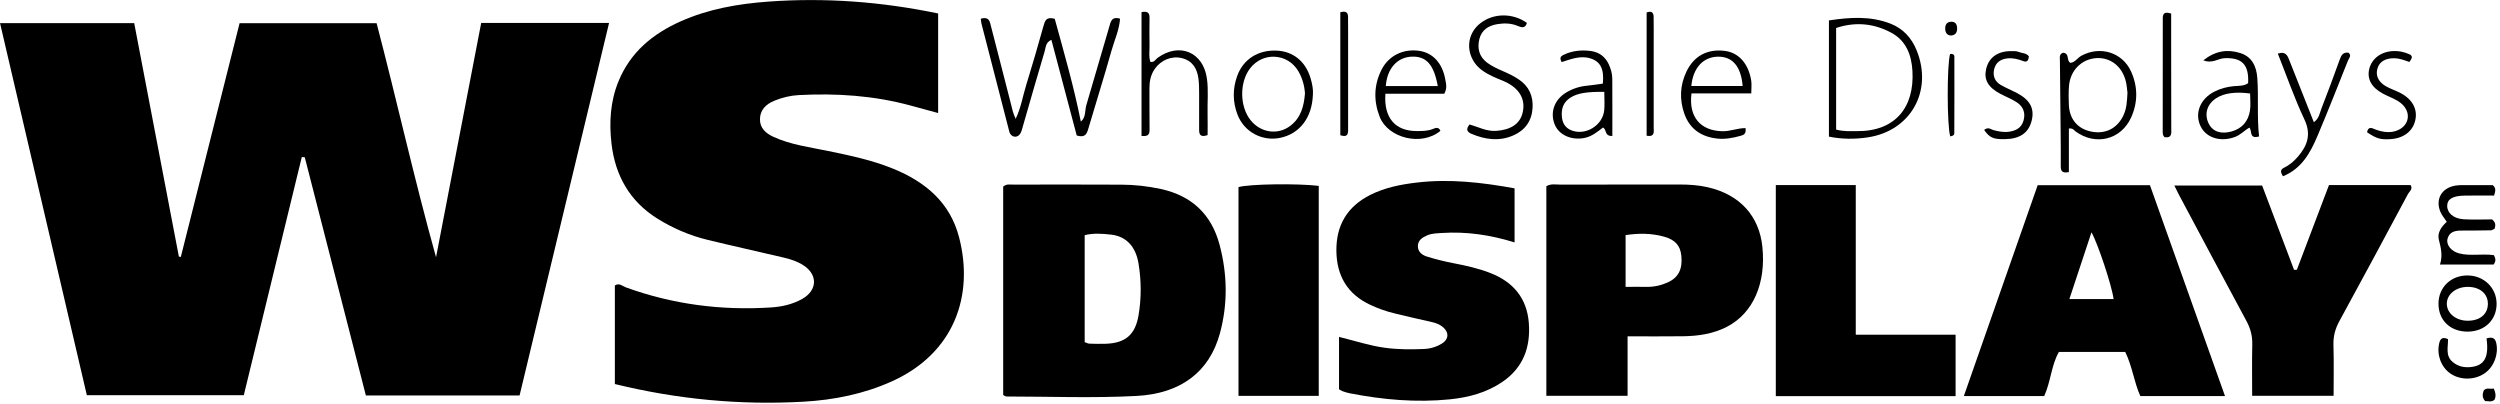
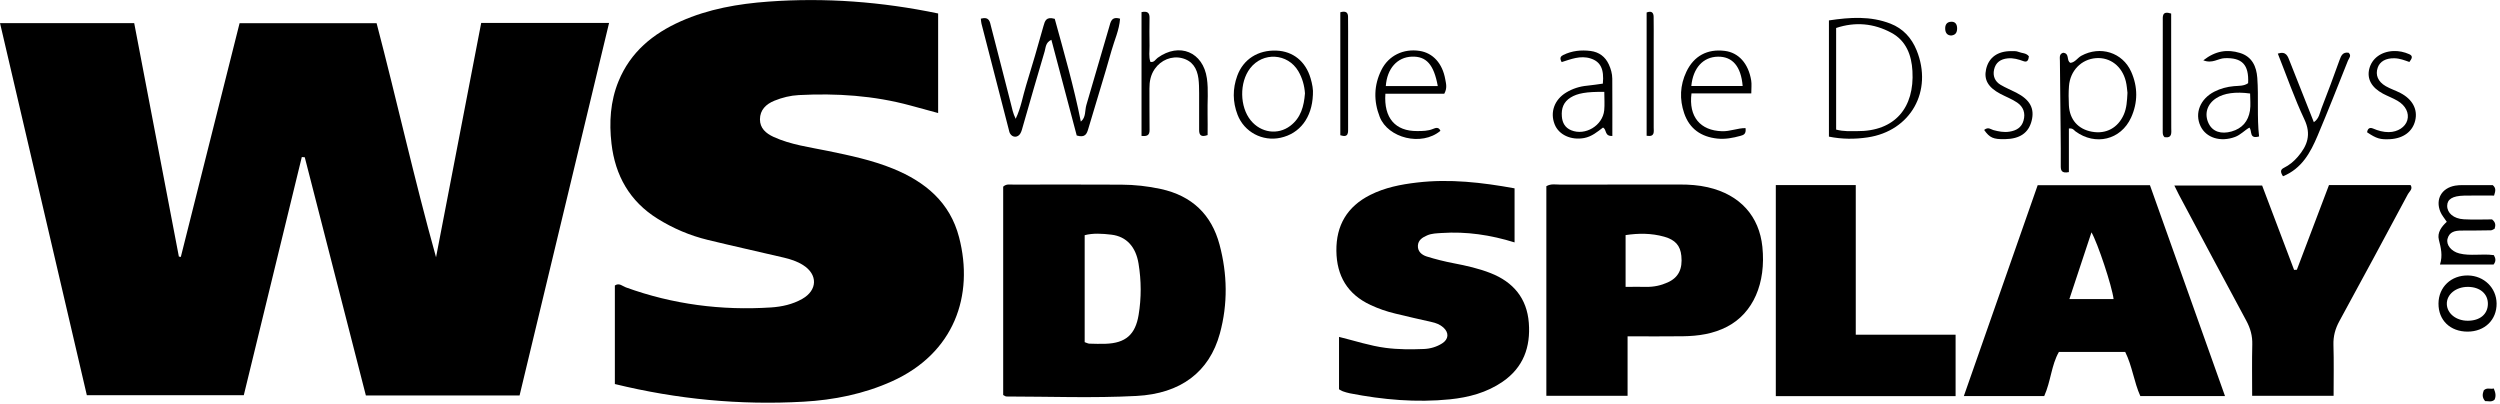
<svg xmlns="http://www.w3.org/2000/svg" width="161" height="26" viewBox="0 0 161 26" fill="none">
  <g clip-path="url(#clip0_20348_42145)">
    <path d="M33.458 25.468H23.562C22.251 20.35 20.939 15.24 19.627 10.128C19.564 10.122 19.501 10.117 19.436 10.113C18.193 15.216 16.951 20.32 15.7 25.451H5.592C3.733 17.479 1.877 9.525 0.002 1.49H8.643C9.598 6.48 10.558 11.501 11.519 16.523C11.561 16.531 11.603 16.539 11.645 16.546C12.901 11.547 14.159 6.549 15.429 1.494H24.253C25.55 6.446 26.674 11.52 28.081 16.567C29.049 11.545 30.017 6.522 30.989 1.479H39.224C37.292 9.521 35.379 17.489 33.46 25.47L33.458 25.468Z" fill="black" />
    <path d="M60.416 0.866V7.28C59.772 7.105 59.199 6.949 58.627 6.793C56.272 6.153 53.871 5.997 51.444 6.123C50.902 6.151 50.375 6.281 49.873 6.485C49.334 6.703 48.943 7.079 48.941 7.684C48.939 8.255 49.321 8.588 49.819 8.817C50.93 9.325 52.135 9.476 53.313 9.719C54.741 10.014 56.167 10.312 57.523 10.866C59.591 11.713 61.181 13.028 61.765 15.283C62.737 19.03 61.458 22.742 57.45 24.553C55.635 25.373 53.703 25.76 51.734 25.87C47.652 26.099 43.618 25.716 39.597 24.732V18.386C39.878 18.194 40.088 18.428 40.303 18.506C43.332 19.605 46.457 20.006 49.661 19.799C50.35 19.753 51.041 19.603 51.663 19.25C52.651 18.691 52.681 17.678 51.715 17.069C51.339 16.831 50.913 16.692 50.482 16.591C48.849 16.208 47.211 15.846 45.581 15.45C44.435 15.172 43.358 14.713 42.354 14.089C40.55 12.969 39.616 11.298 39.38 9.247C39.223 7.89 39.301 6.528 39.834 5.23C40.603 3.354 42.043 2.172 43.84 1.372C45.63 0.575 47.541 0.245 49.477 0.104C53.143 -0.164 56.776 0.11 60.417 0.868L60.416 0.866Z" fill="black" />
    <path d="M64.605 25.44V12.021C64.813 11.827 65.046 11.89 65.259 11.888C67.579 11.884 69.897 11.88 72.217 11.892C73.072 11.896 73.92 11.989 74.762 12.172C76.757 12.608 78.019 13.811 78.538 15.753C79.044 17.648 79.08 19.57 78.561 21.473C77.877 23.974 76.018 25.351 73.19 25.499C70.403 25.646 67.602 25.536 64.807 25.534C64.753 25.534 64.7 25.484 64.605 25.439V25.44ZM69.851 22.034C69.979 22.076 70.065 22.128 70.153 22.131C70.502 22.143 70.852 22.15 71.201 22.139C72.493 22.097 73.118 21.543 73.326 20.286C73.509 19.182 73.502 18.078 73.322 16.975C73.148 15.903 72.551 15.231 71.579 15.113C70.995 15.043 70.391 15.005 69.853 15.146V22.036L69.851 22.034Z" fill="black" />
    <path d="M143.29 25.506H137.837C137.429 24.605 137.32 23.581 136.863 22.663H132.594C132.104 23.516 132.075 24.561 131.647 25.508H126.471C128.068 20.951 129.643 16.454 131.227 11.925H138.456C140.054 16.416 141.659 20.927 143.29 25.506ZM134.691 14.962C134.217 16.392 133.751 17.802 133.268 19.259H136.115C136.012 18.419 135.094 15.66 134.691 14.962Z" fill="black" />
    <path d="M104.816 21.657V25.49H99.585V11.991C99.886 11.818 100.178 11.888 100.457 11.888C103.031 11.883 105.605 11.89 108.178 11.883C108.785 11.881 109.392 11.924 109.977 12.058C112.085 12.539 113.297 13.946 113.497 15.894C113.738 18.234 112.911 20.159 111.233 21.035C110.336 21.503 109.37 21.642 108.379 21.655C107.235 21.671 106.091 21.659 104.814 21.659L104.816 21.657ZM104.69 18.474C105.207 18.474 105.618 18.466 106.028 18.474C106.51 18.483 106.97 18.383 107.403 18.186C108.094 17.874 108.365 17.324 108.279 16.477C108.213 15.814 107.886 15.445 107.172 15.243C106.345 15.011 105.513 15.016 104.688 15.14V18.472L104.69 18.474Z" fill="black" />
    <path d="M86.233 25.07V21.696C87.27 21.951 88.226 22.271 89.229 22.402C90.053 22.511 90.878 22.507 91.703 22.475C92.117 22.458 92.522 22.338 92.873 22.115C93.299 21.846 93.326 21.426 92.952 21.09C92.736 20.896 92.474 20.797 92.186 20.735C91.413 20.569 90.643 20.378 89.872 20.198C89.315 20.068 88.78 19.881 88.261 19.64C86.775 18.949 86.082 17.761 86.063 16.159C86.044 14.518 86.756 13.303 88.24 12.555C89.189 12.077 90.21 11.877 91.256 11.755C93.36 11.508 95.43 11.746 97.538 12.129V15.611C95.991 15.129 94.437 14.899 92.845 15.005C92.53 15.027 92.209 15.027 91.909 15.158C91.606 15.291 91.329 15.459 91.312 15.824C91.294 16.197 91.566 16.416 91.869 16.514C92.44 16.694 93.028 16.839 93.618 16.953C94.429 17.109 95.233 17.288 96.001 17.591C97.456 18.164 98.334 19.211 98.456 20.792C98.576 22.345 98.107 23.667 96.764 24.586C95.743 25.287 94.582 25.593 93.374 25.717C91.209 25.936 89.061 25.744 86.932 25.329C86.777 25.298 86.624 25.251 86.475 25.199C86.39 25.169 86.313 25.114 86.233 25.07Z" fill="black" />
    <path d="M145.039 25.49C145.039 24.334 145.02 23.259 145.047 22.185C145.062 21.627 144.926 21.142 144.661 20.652C143.202 17.953 141.763 15.241 140.319 12.534C140.232 12.37 140.153 12.201 140.027 11.947H145.681C146.347 13.705 147.042 15.544 147.739 17.381C147.798 17.378 147.859 17.374 147.918 17.372C148.604 15.563 149.291 13.752 149.986 11.919H155.242C155.406 12.176 155.166 12.325 155.072 12.498C153.608 15.23 152.143 17.962 150.656 20.681C150.389 21.17 150.257 21.654 150.274 22.214C150.307 23.285 150.284 24.359 150.284 25.49H145.039Z" fill="black" />
    <path d="M119.511 21.555H125.94V25.511H114.362V11.919H119.511V21.555Z" fill="black" />
-     <path d="M79.759 25.491V12.049C80.458 11.849 83.516 11.804 84.927 11.969V25.493H79.759V25.491Z" fill="black" />
    <path d="M63.161 1.202C63.718 1.054 63.745 1.396 63.825 1.714C64.247 3.371 64.684 5.021 65.101 6.68C65.177 6.986 65.234 7.295 65.41 7.651C65.754 6.933 65.864 6.2 66.08 5.503C66.472 4.235 66.842 2.959 67.199 1.68C67.294 1.339 67.373 1.055 67.926 1.213C68.518 3.369 69.156 5.573 69.605 7.83C69.946 7.559 69.855 7.125 69.962 6.763C70.454 5.094 70.939 3.422 71.428 1.752C71.523 1.427 71.567 1.034 72.132 1.204C72.081 1.933 71.768 2.592 71.577 3.273C71.109 4.949 70.58 6.607 70.091 8.277C69.992 8.618 69.891 8.89 69.341 8.726C68.814 6.733 68.268 4.675 67.709 2.563C67.327 2.737 67.348 3.068 67.277 3.304C66.794 4.909 66.34 6.524 65.874 8.134C65.83 8.287 65.794 8.447 65.719 8.582C65.559 8.875 65.208 8.879 65.047 8.597C65.001 8.517 64.984 8.418 64.961 8.327C64.375 6.059 63.791 3.791 63.207 1.524C63.184 1.436 63.182 1.343 63.165 1.204L63.161 1.202Z" fill="black" />
    <path d="M117.781 1.315C119.146 1.109 120.46 1.023 121.745 1.522C122.558 1.838 123.106 2.442 123.431 3.24C124.494 5.861 123.051 8.439 120.269 8.849C119.458 8.969 118.635 8.971 117.783 8.799V1.315H117.781ZM118.249 8.346C118.749 8.479 119.164 8.441 119.574 8.445C122.052 8.472 123.297 6.914 123.161 4.571C123.104 3.552 122.759 2.621 121.798 2.107C120.67 1.501 119.475 1.391 118.247 1.802V8.346H118.249Z" fill="black" />
    <path d="M132.871 3.398C133.309 3.44 133.053 3.921 133.341 4.049C133.643 4.009 133.79 3.727 134.04 3.59C135.252 2.931 136.69 3.369 137.249 4.622C137.683 5.595 137.683 6.602 137.242 7.571C136.585 9.012 134.941 9.403 133.658 8.458C133.561 8.386 133.505 8.247 133.236 8.274V11.084C132.736 11.183 132.711 10.947 132.713 10.661C132.717 9.934 132.713 9.209 132.705 8.481C132.692 6.964 132.675 5.444 132.658 3.927C132.656 3.71 132.598 3.474 132.871 3.396V3.398ZM137.009 5.976C136.984 5.791 136.971 5.504 136.902 5.231C136.661 4.262 135.892 3.676 134.983 3.744C134.038 3.815 133.316 4.55 133.242 5.549C133.211 5.957 133.215 6.37 133.236 6.779C133.284 7.703 133.828 8.318 134.712 8.481C135.634 8.653 136.398 8.234 136.776 7.371C136.957 6.954 136.98 6.516 137.009 5.978V5.976Z" fill="black" />
    <path d="M73.514 8.756V0.78C73.877 0.708 74.035 0.803 74.03 1.146C74.022 1.748 74.018 2.351 74.03 2.953C74.035 3.298 73.969 3.648 74.085 3.985C74.328 4.038 74.412 3.825 74.555 3.722C75.952 2.713 77.48 3.349 77.724 5.045C77.833 5.803 77.749 6.565 77.768 7.322C77.779 7.789 77.77 8.253 77.77 8.699C77.356 8.847 77.224 8.707 77.224 8.377C77.224 7.585 77.23 6.793 77.224 5.999C77.222 5.683 77.22 5.363 77.178 5.051C77.09 4.407 76.794 3.912 76.113 3.743C75.462 3.581 74.765 3.863 74.366 4.44C74.102 4.821 74.02 5.247 74.024 5.702C74.032 6.589 74.018 7.477 74.032 8.364C74.037 8.716 73.873 8.79 73.514 8.752V8.756Z" fill="black" />
    <path d="M160.603 16.429C160.736 16.66 160.742 16.833 160.587 17.035H157.135C157.321 16.46 157.195 15.959 157.063 15.441C156.946 14.984 157.231 14.596 157.573 14.285C157.42 14.051 157.252 13.863 157.16 13.64C156.826 12.829 157.242 12.107 158.115 11.955C158.27 11.928 158.43 11.922 158.588 11.921C159.251 11.917 159.915 11.921 160.532 11.921C160.757 12.115 160.713 12.296 160.618 12.595C160.001 12.595 159.344 12.583 158.688 12.598C157.941 12.616 157.603 12.829 157.599 13.253C157.596 13.716 158.008 14.084 158.667 14.122C159.297 14.158 159.931 14.129 160.488 14.129C160.742 14.337 160.715 14.52 160.654 14.729C160.582 14.761 160.5 14.83 160.417 14.832C159.784 14.845 159.148 14.847 158.514 14.849C158.109 14.849 157.735 14.925 157.62 15.382C157.523 15.765 157.857 16.187 158.378 16.321C159.094 16.503 159.833 16.325 160.603 16.431V16.429Z" fill="black" />
-     <path d="M94.642 8.015C95.201 8.175 95.73 8.47 96.355 8.428C97.265 8.365 97.857 8.002 98.044 7.309C98.26 6.501 97.935 5.803 97.103 5.353C96.797 5.188 96.463 5.081 96.148 4.932C95.629 4.685 95.144 4.396 94.854 3.864C94.399 3.032 94.596 2.063 95.348 1.486C96.198 0.835 97.422 0.829 98.332 1.473C98.237 1.844 97.983 1.774 97.739 1.669C97.313 1.488 96.868 1.483 96.429 1.555C95.864 1.648 95.415 1.92 95.268 2.526C95.119 3.139 95.274 3.67 95.782 4.045C96.083 4.268 96.435 4.428 96.782 4.578C97.132 4.729 97.471 4.891 97.79 5.102C98.466 5.547 98.749 6.187 98.697 6.966C98.642 7.792 98.216 8.394 97.448 8.725C96.545 9.115 95.652 8.99 94.775 8.624C94.487 8.504 94.376 8.327 94.642 8.015Z" fill="black" />
    <path d="M93.013 6.038H89.219C89.11 7.601 89.861 8.452 91.262 8.44C91.608 8.439 91.959 8.44 92.291 8.3C92.469 8.223 92.662 8.174 92.763 8.425C91.545 9.444 89.391 8.89 88.856 7.532C88.454 6.508 88.473 5.489 88.962 4.507C89.425 3.574 90.384 3.119 91.419 3.277C92.282 3.408 92.896 4.082 93.076 5.114C93.124 5.387 93.215 5.668 93.011 6.036L93.013 6.038ZM92.593 5.543C92.339 4.145 91.848 3.616 90.922 3.648C89.983 3.681 89.324 4.415 89.246 5.543H92.593Z" fill="black" />
    <path d="M112.785 6.016H108.932C108.739 7.526 109.503 8.41 110.9 8.451C111.416 8.467 111.914 8.244 112.413 8.25C112.466 8.642 112.273 8.697 112.092 8.747C111.601 8.884 111.103 8.979 110.589 8.924C109.551 8.811 108.804 8.297 108.462 7.296C108.153 6.393 108.191 5.491 108.602 4.623C109.085 3.602 109.954 3.136 111.076 3.277C111.962 3.387 112.596 4.082 112.777 5.179C112.817 5.422 112.783 5.677 112.783 6.014L112.785 6.016ZM112.227 5.538C112.122 4.276 111.571 3.636 110.637 3.65C109.684 3.663 109.031 4.375 108.921 5.538H112.227Z" fill="black" />
    <path d="M84.551 6.104C84.494 7.578 83.709 8.602 82.466 8.872C81.302 9.126 80.126 8.503 79.698 7.389C79.379 6.559 79.375 5.717 79.679 4.882C80.069 3.814 81.016 3.212 82.205 3.259C83.276 3.301 84.08 3.953 84.401 5.038C84.509 5.405 84.58 5.776 84.551 6.104ZM84.04 6.013C84.007 5.516 83.872 5.03 83.614 4.588C82.928 3.419 81.325 3.33 80.504 4.404C79.809 5.31 79.832 6.881 80.552 7.758C81.204 8.556 82.295 8.709 83.091 8.107C83.782 7.585 83.975 6.837 84.04 6.011V6.013Z" fill="black" />
    <path d="M103.833 8.757C103.308 8.776 103.491 8.338 103.232 8.215C102.871 8.489 102.51 8.797 102.019 8.889C101.179 9.045 100.381 8.685 100.116 7.999C99.814 7.223 100.106 6.415 100.862 5.958C101.275 5.709 101.723 5.564 102.206 5.519C102.548 5.486 102.89 5.431 103.224 5.385C103.312 4.45 103.077 3.974 102.441 3.767C101.781 3.552 101.156 3.816 100.572 3.999C100.41 3.721 100.526 3.615 100.673 3.542C101.233 3.266 101.83 3.205 102.439 3.283C102.981 3.354 103.377 3.649 103.608 4.148C103.741 4.437 103.829 4.746 103.831 5.065C103.839 6.292 103.835 7.518 103.835 8.755L103.833 8.757ZM103.316 5.918C102.153 5.899 101.578 6.014 101.151 6.278C100.69 6.564 100.543 6.979 100.583 7.495C100.614 7.91 100.79 8.226 101.183 8.388C102.088 8.763 103.214 8.089 103.312 7.101C103.348 6.729 103.317 6.352 103.317 5.92L103.316 5.918Z" fill="black" />
    <path d="M144.779 5.36C144.84 4.155 144.383 3.703 143.263 3.747C142.845 3.764 142.47 4.117 141.894 3.884C142.677 3.271 143.433 3.159 144.254 3.41C145.038 3.65 145.317 4.288 145.37 5.017C145.462 6.274 145.342 7.534 145.485 8.787C144.824 8.974 145.055 8.427 144.861 8.218C144.546 8.395 144.296 8.686 143.935 8.819C143.009 9.164 142.073 8.884 141.712 8.119C141.323 7.29 141.691 6.371 142.6 5.904C143.001 5.699 143.425 5.588 143.874 5.548C144.181 5.522 144.509 5.548 144.777 5.358L144.779 5.36ZM144.907 6.022C143.967 5.893 143.226 6 142.732 6.318C142.129 6.704 141.938 7.35 142.243 7.964C142.501 8.482 143.043 8.656 143.713 8.467C144.404 8.271 144.788 7.805 144.897 7.127C144.954 6.763 144.907 6.382 144.907 6.024V6.022Z" fill="black" />
    <path d="M147.024 11.349C146.838 11.066 146.861 10.917 147.089 10.805C147.434 10.635 147.724 10.392 147.976 10.1C148.597 9.379 148.862 8.659 148.402 7.688C147.759 6.325 147.264 4.891 146.691 3.452C147.243 3.273 147.335 3.637 147.461 3.951C147.892 5.038 148.322 6.125 148.753 7.214C148.834 7.418 148.914 7.623 149.011 7.869C149.353 7.639 149.387 7.277 149.504 6.978C149.907 5.948 150.292 4.912 150.665 3.871C150.77 3.578 150.876 3.34 151.247 3.395C151.463 3.583 151.268 3.755 151.207 3.907C150.565 5.521 149.928 7.14 149.252 8.741C148.793 9.828 148.236 10.856 147.022 11.353L147.024 11.349Z" fill="black" />
    <path d="M127.782 8.366C128.047 8.153 128.2 8.33 128.372 8.377C128.71 8.467 129.046 8.535 129.403 8.48C129.846 8.412 130.184 8.221 130.314 7.77C130.453 7.288 130.306 6.877 129.905 6.605C129.569 6.376 129.178 6.232 128.815 6.039C128.036 5.626 127.753 5.133 127.904 4.461C128.072 3.705 128.643 3.29 129.521 3.292C129.678 3.292 129.852 3.28 129.989 3.34C130.212 3.433 130.495 3.404 130.661 3.629C130.636 3.84 130.577 4.036 130.317 3.941C129.985 3.819 129.659 3.724 129.302 3.758C128.843 3.802 128.519 4.019 128.418 4.482C128.328 4.893 128.471 5.242 128.832 5.459C129.157 5.653 129.512 5.794 129.848 5.967C130.734 6.422 131.039 6.987 130.837 7.781C130.638 8.562 130.079 8.945 129.116 8.962C128.37 8.975 128.135 8.874 127.78 8.37L127.782 8.366Z" fill="black" />
    <path d="M158.914 21.357C157.791 21.357 157.031 20.622 157.039 19.545C157.047 18.484 157.86 17.717 158.948 17.74C159.976 17.763 160.764 18.536 160.781 19.533C160.798 20.596 160.019 21.355 158.914 21.357ZM160.22 19.581C160.231 18.932 159.72 18.484 158.954 18.475C158.164 18.463 157.551 18.962 157.576 19.594C157.6 20.198 158.183 20.657 158.924 20.655C159.706 20.655 160.208 20.238 160.22 19.581Z" fill="black" />
    <path d="M155.165 3.992C154.865 3.887 154.543 3.757 154.197 3.752C153.643 3.742 153.262 3.957 153.124 4.359C152.964 4.825 153.136 5.256 153.642 5.549C153.941 5.722 154.279 5.829 154.587 5.989C155.366 6.394 155.709 7.044 155.541 7.756C155.373 8.472 154.776 8.915 153.918 8.963C153.288 8.997 153.044 8.925 152.441 8.519C152.475 8.287 152.597 8.18 152.828 8.279C153.153 8.418 153.487 8.511 153.84 8.508C154.421 8.502 154.904 8.182 155.032 7.738C155.161 7.287 154.927 6.796 154.398 6.489C154.098 6.314 153.768 6.194 153.462 6.031C152.723 5.635 152.422 5.077 152.58 4.437C152.748 3.763 153.348 3.319 154.138 3.287C154.493 3.272 154.833 3.348 155.154 3.489C155.421 3.607 155.324 3.776 155.165 3.99V3.992Z" fill="black" />
    <path d="M139.823 0.875C139.823 1.516 139.823 2.171 139.823 2.828C139.823 4.629 139.825 6.43 139.829 8.231C139.829 8.542 139.911 8.909 139.397 8.835C139.283 8.73 139.279 8.605 139.279 8.479C139.279 6.108 139.279 3.738 139.283 1.368C139.283 1.057 139.222 0.68 139.825 0.873L139.823 0.875Z" fill="black" />
    <path d="M86.316 8.714V0.79C86.652 0.693 86.812 0.788 86.814 1.077C86.822 1.711 86.818 2.345 86.818 2.977C86.818 4.719 86.818 6.462 86.818 8.204C86.818 8.52 86.868 8.891 86.318 8.71L86.316 8.714Z" fill="black" />
-     <path d="M160.137 21.792C160.517 21.676 160.691 21.782 160.76 22.098C160.916 22.81 160.616 23.614 160.028 24.029C159.374 24.49 158.438 24.497 157.797 24.05C157.205 23.635 156.92 22.854 157.081 22.125C157.147 21.822 157.279 21.67 157.65 21.839C157.671 22.323 157.462 22.892 157.945 23.305C158.28 23.591 158.667 23.68 159.095 23.64C159.988 23.559 160.301 23.02 160.133 21.792H160.137Z" fill="black" />
    <path d="M106.043 8.743V0.805C106.334 0.691 106.488 0.784 106.494 1.076C106.504 1.647 106.498 2.216 106.498 2.787C106.498 4.594 106.5 6.401 106.498 8.21C106.498 8.476 106.589 8.834 106.045 8.743H106.043Z" fill="black" />
-     <path d="M125.594 8.782C125.384 8.06 125.378 4.222 125.584 3.478C125.728 3.451 125.859 3.5 125.861 3.645C125.867 5.292 125.863 6.939 125.857 8.586C125.857 8.673 125.798 8.759 125.594 8.78V8.782Z" fill="black" />
    <path d="M160.599 25.017C160.737 25.335 160.74 25.54 160.647 25.742C160.452 25.917 160.236 25.822 160.042 25.831C159.832 25.595 159.87 25.363 159.956 25.139C160.154 24.937 160.376 25.079 160.599 25.018V25.017Z" fill="black" />
    <path d="M125.674 2.287C125.431 2.287 125.294 2.15 125.273 1.898C125.25 1.613 125.359 1.405 125.67 1.4C125.941 1.394 126.038 1.592 126.038 1.828C126.038 2.058 125.962 2.252 125.672 2.285L125.674 2.287Z" fill="black" />
  </g>
  <defs>
    <clipPath id="clip0_20348_42145">
      <rect width="160.8" height="25.936" fill="white" />
    </clipPath>
  </defs>
</svg>